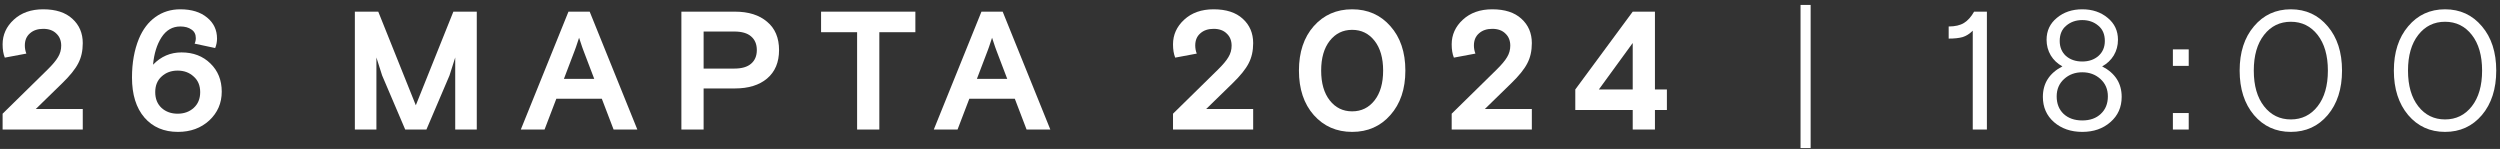
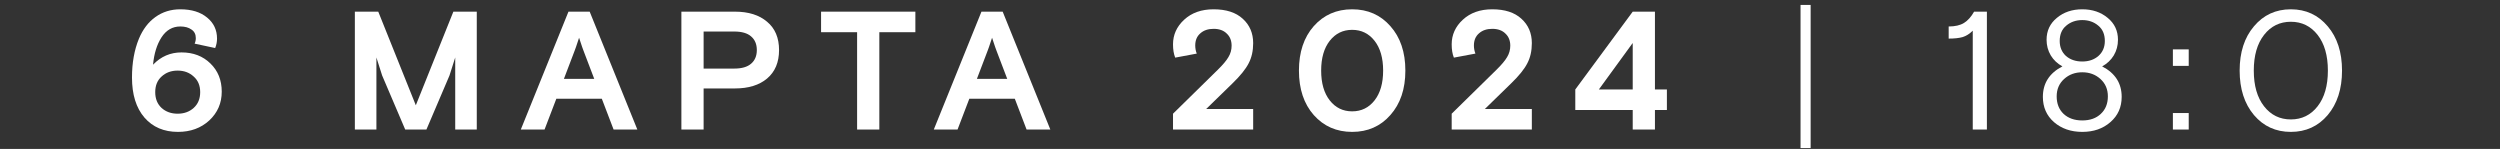
<svg xmlns="http://www.w3.org/2000/svg" width="386" height="23" viewBox="0 0 386 23" fill="none">
  <rect x="0" y="0" width="386" height="23" fill="#333333" stroke="none" />
-   <path d="M383.21 4.062C384.683 5.795 385.42 8.075 385.42 10.9C385.42 13.725 384.683 16.013 383.21 17.764C381.737 19.497 379.839 20.364 377.516 20.364C375.193 20.364 373.295 19.497 371.822 17.764C370.349 16.013 369.612 13.725 369.612 10.9C369.612 8.075 370.349 5.795 371.822 4.062C373.295 2.311 375.193 1.436 377.516 1.436C379.839 1.436 381.737 2.311 383.21 4.062ZM373.382 16.412C374.439 17.764 375.817 18.44 377.516 18.44C379.215 18.44 380.593 17.764 381.65 16.412C382.707 15.06 383.236 13.223 383.236 10.9C383.236 8.577 382.707 6.74 381.65 5.388C380.593 4.036 379.215 3.36 377.516 3.36C375.817 3.36 374.439 4.036 373.382 5.388C372.325 6.74 371.796 8.577 371.796 10.9C371.796 13.223 372.325 15.06 373.382 16.412Z" fill="white" />
  <path d="M359.399 4.062C360.872 5.795 361.609 8.075 361.609 10.9C361.609 13.725 360.872 16.013 359.399 17.764C357.925 19.497 356.027 20.364 353.705 20.364C351.382 20.364 349.484 19.497 348.011 17.764C346.537 16.013 345.801 13.725 345.801 10.9C345.801 8.075 346.537 5.795 348.011 4.062C349.484 2.311 351.382 1.436 353.705 1.436C356.027 1.436 357.925 2.311 359.399 4.062ZM349.571 16.412C350.628 17.764 352.006 18.44 353.705 18.44C355.403 18.44 356.781 17.764 357.839 16.412C358.896 15.06 359.425 13.223 359.425 10.9C359.425 8.577 358.896 6.74 357.839 5.388C356.781 4.036 355.403 3.36 353.705 3.36C352.006 3.36 350.628 4.036 349.571 5.388C348.513 6.74 347.985 8.577 347.985 10.9C347.985 13.223 348.513 15.06 349.571 16.412Z" fill="white" />
  <path d="M335.494 20V17.452H337.938V20H335.494ZM335.494 10.172V7.624H337.938V10.172H335.494Z" fill="white" />
  <path d="M325.845 18.856C324.701 19.861 323.254 20.364 321.503 20.364C319.753 20.364 318.297 19.861 317.135 18.856C315.991 17.851 315.419 16.551 315.419 14.956C315.419 12.859 316.425 11.29 318.435 10.25C317.673 9.834 317.075 9.271 316.641 8.56C316.208 7.832 315.991 7.026 315.991 6.142C315.991 4.755 316.52 3.629 317.577 2.762C318.635 1.878 319.943 1.436 321.503 1.436C323.063 1.436 324.372 1.878 325.429 2.762C326.487 3.629 327.015 4.755 327.015 6.142C327.015 7.026 326.799 7.832 326.365 8.56C325.932 9.271 325.334 9.834 324.571 10.25C326.582 11.29 327.587 12.859 327.587 14.956C327.587 16.551 327.007 17.851 325.845 18.856ZM318.617 17.582C319.345 18.258 320.307 18.596 321.503 18.596C322.699 18.596 323.653 18.258 324.363 17.582C325.091 16.906 325.455 16.005 325.455 14.878C325.455 13.786 325.074 12.893 324.311 12.2C323.549 11.507 322.613 11.16 321.503 11.16C320.394 11.16 319.458 11.507 318.695 12.2C317.933 12.893 317.551 13.786 317.551 14.878C317.551 16.005 317.907 16.906 318.617 17.582ZM318.019 6.324C318.019 7.277 318.34 8.049 318.981 8.638C319.64 9.21 320.481 9.496 321.503 9.496C322.509 9.496 323.341 9.21 323.999 8.638C324.658 8.049 324.987 7.277 324.987 6.324C324.987 5.301 324.649 4.513 323.973 3.958C323.297 3.386 322.474 3.1 321.503 3.1C320.533 3.1 319.709 3.386 319.033 3.958C318.357 4.513 318.019 5.301 318.019 6.324Z" fill="white" />
  <path d="M300.875 5.96V4.088C301.863 4.088 302.652 3.906 303.241 3.542C303.83 3.178 304.35 2.597 304.801 1.8H306.777V20H304.593V4.738C304.108 5.223 303.588 5.553 303.033 5.726C302.478 5.882 301.759 5.96 300.875 5.96Z" fill="white" />
  <path d="M278.003 22.86V0.76H279.563V22.86H278.003Z" fill="white" />
  <path d="M243.225 16.984V13.812L252.091 1.8H255.523V13.812H257.369V16.984H255.523V20H252.091V16.984H243.225ZM252.091 6.636L246.865 13.812H252.091V6.636Z" fill="white" />
  <path d="M224.14 17.556L231.056 10.77C231.836 10.007 232.382 9.357 232.694 8.82C233.023 8.283 233.188 7.693 233.188 7.052C233.188 6.272 232.936 5.648 232.434 5.18C231.948 4.695 231.272 4.452 230.406 4.452C229.556 4.452 228.872 4.686 228.352 5.154C227.832 5.605 227.572 6.229 227.572 7.026C227.572 7.459 227.65 7.875 227.806 8.274L224.478 8.898C224.252 8.343 224.14 7.659 224.14 6.844C224.14 5.371 224.712 4.105 225.856 3.048C227.017 1.973 228.534 1.436 230.406 1.436C232.347 1.436 233.846 1.921 234.904 2.892C235.978 3.863 236.516 5.119 236.516 6.662C236.516 7.858 236.282 8.898 235.814 9.782C235.363 10.666 234.54 11.689 233.344 12.85L229.262 16.828H236.516V20H224.14V17.556Z" fill="white" />
  <path d="M214.674 4.036C216.216 5.769 216.988 8.057 216.988 10.9C216.988 13.743 216.216 16.031 214.674 17.764C213.148 19.497 211.181 20.364 208.772 20.364C206.362 20.364 204.386 19.497 202.844 17.764C201.318 16.031 200.556 13.743 200.556 10.9C200.556 8.057 201.318 5.769 202.844 4.036C204.386 2.303 206.362 1.436 208.772 1.436C211.181 1.436 213.148 2.303 214.674 4.036ZM205.314 15.502C206.198 16.629 207.35 17.192 208.772 17.192C210.193 17.192 211.346 16.629 212.23 15.502C213.114 14.375 213.556 12.841 213.556 10.9C213.556 8.959 213.114 7.425 212.23 6.298C211.346 5.171 210.193 4.608 208.772 4.608C207.35 4.608 206.198 5.171 205.314 6.298C204.43 7.425 203.988 8.959 203.988 10.9C203.988 12.841 204.43 14.375 205.314 15.502Z" fill="white" />
  <path d="M181.113 17.556L188.029 10.77C188.809 10.007 189.355 9.357 189.667 8.82C189.996 8.283 190.161 7.693 190.161 7.052C190.161 6.272 189.909 5.648 189.407 5.18C188.921 4.695 188.245 4.452 187.379 4.452C186.529 4.452 185.845 4.686 185.325 5.154C184.805 5.605 184.545 6.229 184.545 7.026C184.545 7.459 184.623 7.875 184.779 8.274L181.451 8.898C181.225 8.343 181.113 7.659 181.113 6.844C181.113 5.371 181.685 4.105 182.829 3.048C183.99 1.973 185.507 1.436 187.379 1.436C189.32 1.436 190.819 1.921 191.877 2.892C192.951 3.863 193.489 5.119 193.489 6.662C193.489 7.858 193.255 8.898 192.787 9.782C192.336 10.666 191.513 11.689 190.317 12.85L186.235 16.828H193.489V20H181.113V17.556Z" fill="white" />
  <path d="M144.179 20L151.537 1.8H154.813L162.171 20H158.505L156.685 15.242H149.665L147.845 20H144.179ZM152.499 7.806L150.835 12.174H155.515L153.851 7.806L153.643 7.234L153.175 5.83L152.707 7.234L152.499 7.806Z" fill="white" />
  <path d="M126.773 4.972V1.8H141.333V4.972H135.769V20H132.337V4.972H126.773Z" fill="white" />
  <path d="M105.206 20V1.8H113.474C115.571 1.8 117.226 2.32 118.44 3.36C119.67 4.383 120.286 5.839 120.286 7.728C120.286 9.617 119.67 11.082 118.44 12.122C117.226 13.145 115.571 13.656 113.474 13.656H108.638V20H105.206ZM108.638 4.868V10.588H113.37C114.531 10.588 115.398 10.337 115.97 9.834C116.559 9.331 116.854 8.629 116.854 7.728C116.854 6.827 116.559 6.125 115.97 5.622C115.398 5.119 114.531 4.868 113.37 4.868H108.638Z" fill="white" />
  <path d="M80.413 20L87.771 1.8H91.047L98.405 20H94.739L92.919 15.242H85.899L84.079 20H80.413ZM88.733 7.806L87.069 12.174H91.749L90.085 7.806L89.877 7.234L89.409 5.83L88.941 7.234L88.733 7.806Z" fill="white" />
  <path d="M54.79 20V1.8H58.404L64.202 16.256L70 1.8H73.614V20H70.286V8.872L69.792 10.432L69.402 11.654L65.84 20H62.564L59.002 11.654L58.612 10.432L58.118 8.872V20H54.79Z" fill="white" />
  <path d="M33.223 7.416L30.051 6.74C30.172 6.48 30.233 6.194 30.233 5.882C30.233 5.293 30.008 4.851 29.557 4.556C29.123 4.244 28.552 4.088 27.841 4.088C26.628 4.088 25.657 4.651 24.929 5.778C24.218 6.887 23.785 8.291 23.629 9.99C24.842 8.725 26.307 8.092 28.023 8.092C29.843 8.092 31.334 8.664 32.495 9.808C33.656 10.935 34.237 12.382 34.237 14.15C34.237 15.918 33.596 17.4 32.313 18.596C31.03 19.775 29.418 20.364 27.477 20.364C25.31 20.364 23.585 19.627 22.303 18.154C21.02 16.663 20.379 14.601 20.379 11.966C20.379 9.713 20.734 7.719 21.445 5.986C22.052 4.53 22.901 3.412 23.993 2.632C25.102 1.835 26.385 1.436 27.841 1.436C29.574 1.436 30.952 1.861 31.975 2.71C32.997 3.542 33.509 4.625 33.509 5.96C33.509 6.463 33.413 6.948 33.223 7.416ZM29.895 11.81C29.236 11.203 28.413 10.9 27.425 10.9C26.437 10.9 25.613 11.203 24.955 11.81C24.296 12.399 23.967 13.205 23.967 14.228C23.967 15.251 24.296 16.065 24.955 16.672C25.613 17.261 26.437 17.556 27.425 17.556C28.413 17.556 29.236 17.261 29.895 16.672C30.571 16.065 30.909 15.251 30.909 14.228C30.909 13.205 30.571 12.399 29.895 11.81Z" fill="white" />
-   <path d="M0.403 17.556L7.319 10.77C8.099 10.007 8.645 9.357 8.957 8.82C9.286 8.283 9.451 7.693 9.451 7.052C9.451 6.272 9.199 5.648 8.697 5.18C8.211 4.695 7.535 4.452 6.669 4.452C5.819 4.452 5.135 4.686 4.615 5.154C4.095 5.605 3.835 6.229 3.835 7.026C3.835 7.459 3.913 7.875 4.069 8.274L0.741 8.898C0.515 8.343 0.403 7.659 0.403 6.844C0.403 5.371 0.975 4.105 2.119 3.048C3.28 1.973 4.797 1.436 6.669 1.436C8.61 1.436 10.109 1.921 11.167 2.892C12.241 3.863 12.779 5.119 12.779 6.662C12.779 7.858 12.545 8.898 12.077 9.782C11.626 10.666 10.803 11.689 9.607 12.85L5.525 16.828H12.779V20H0.403V17.556Z" fill="white" />
</svg>